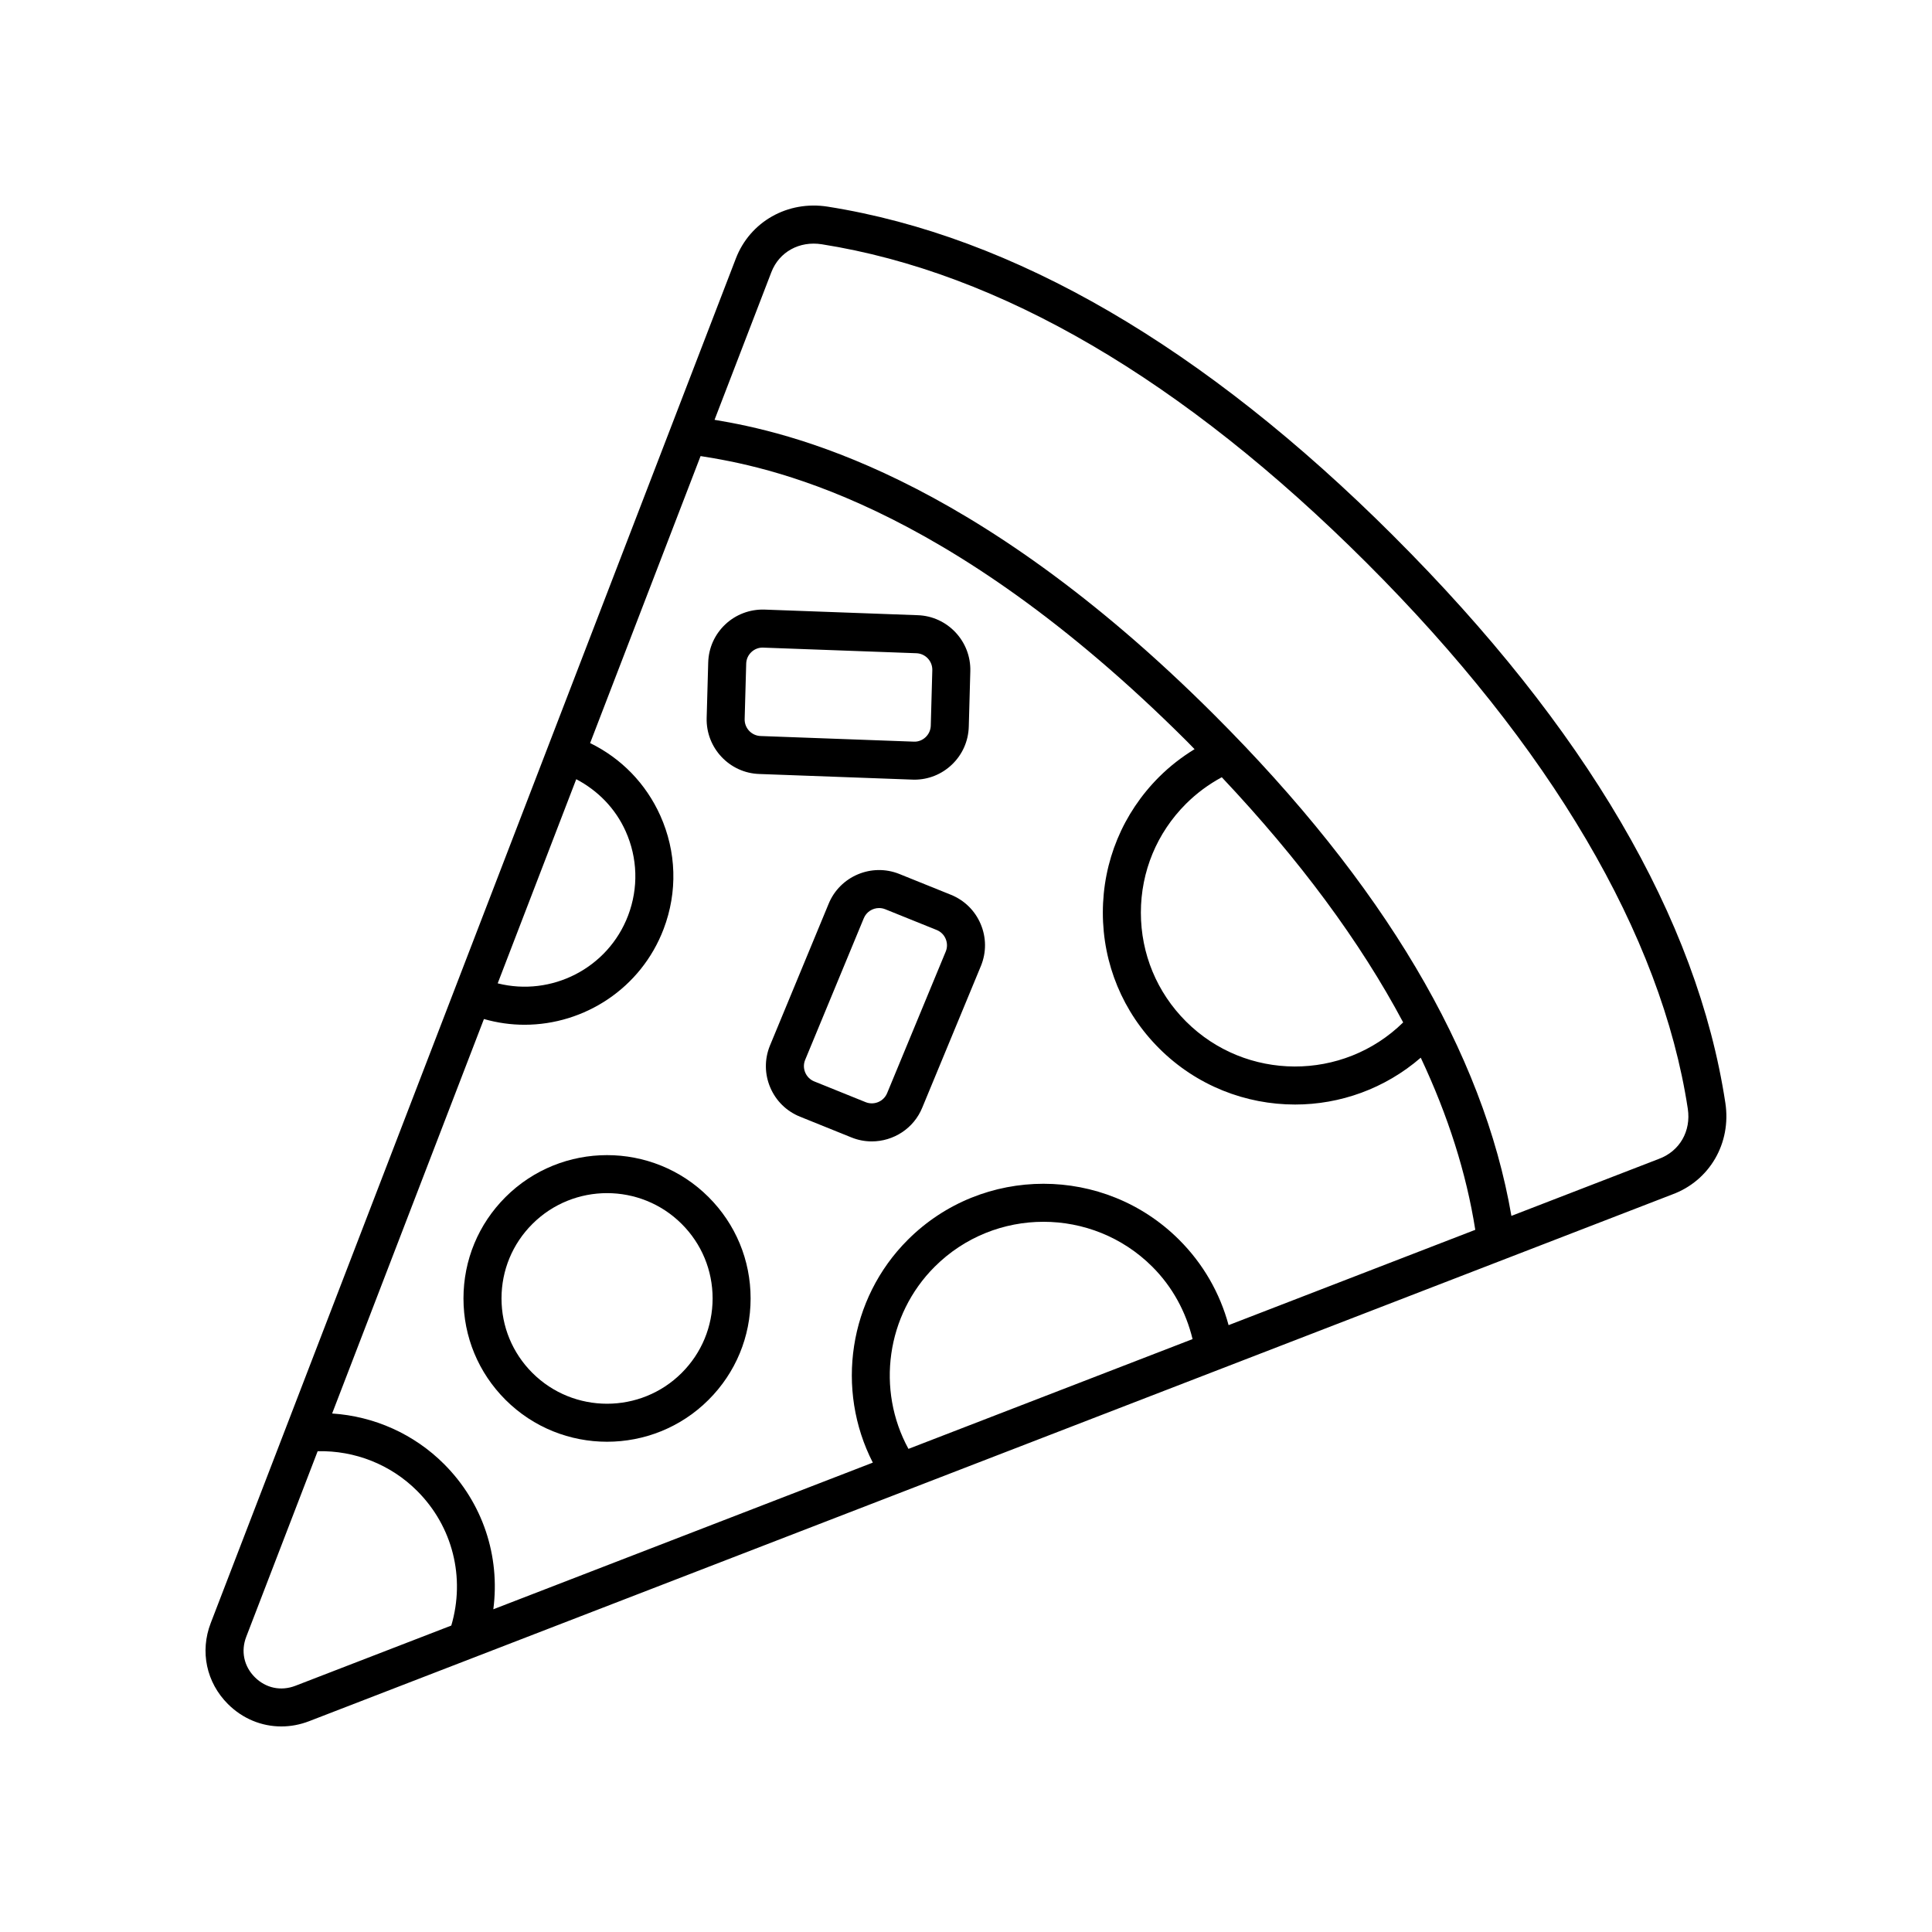
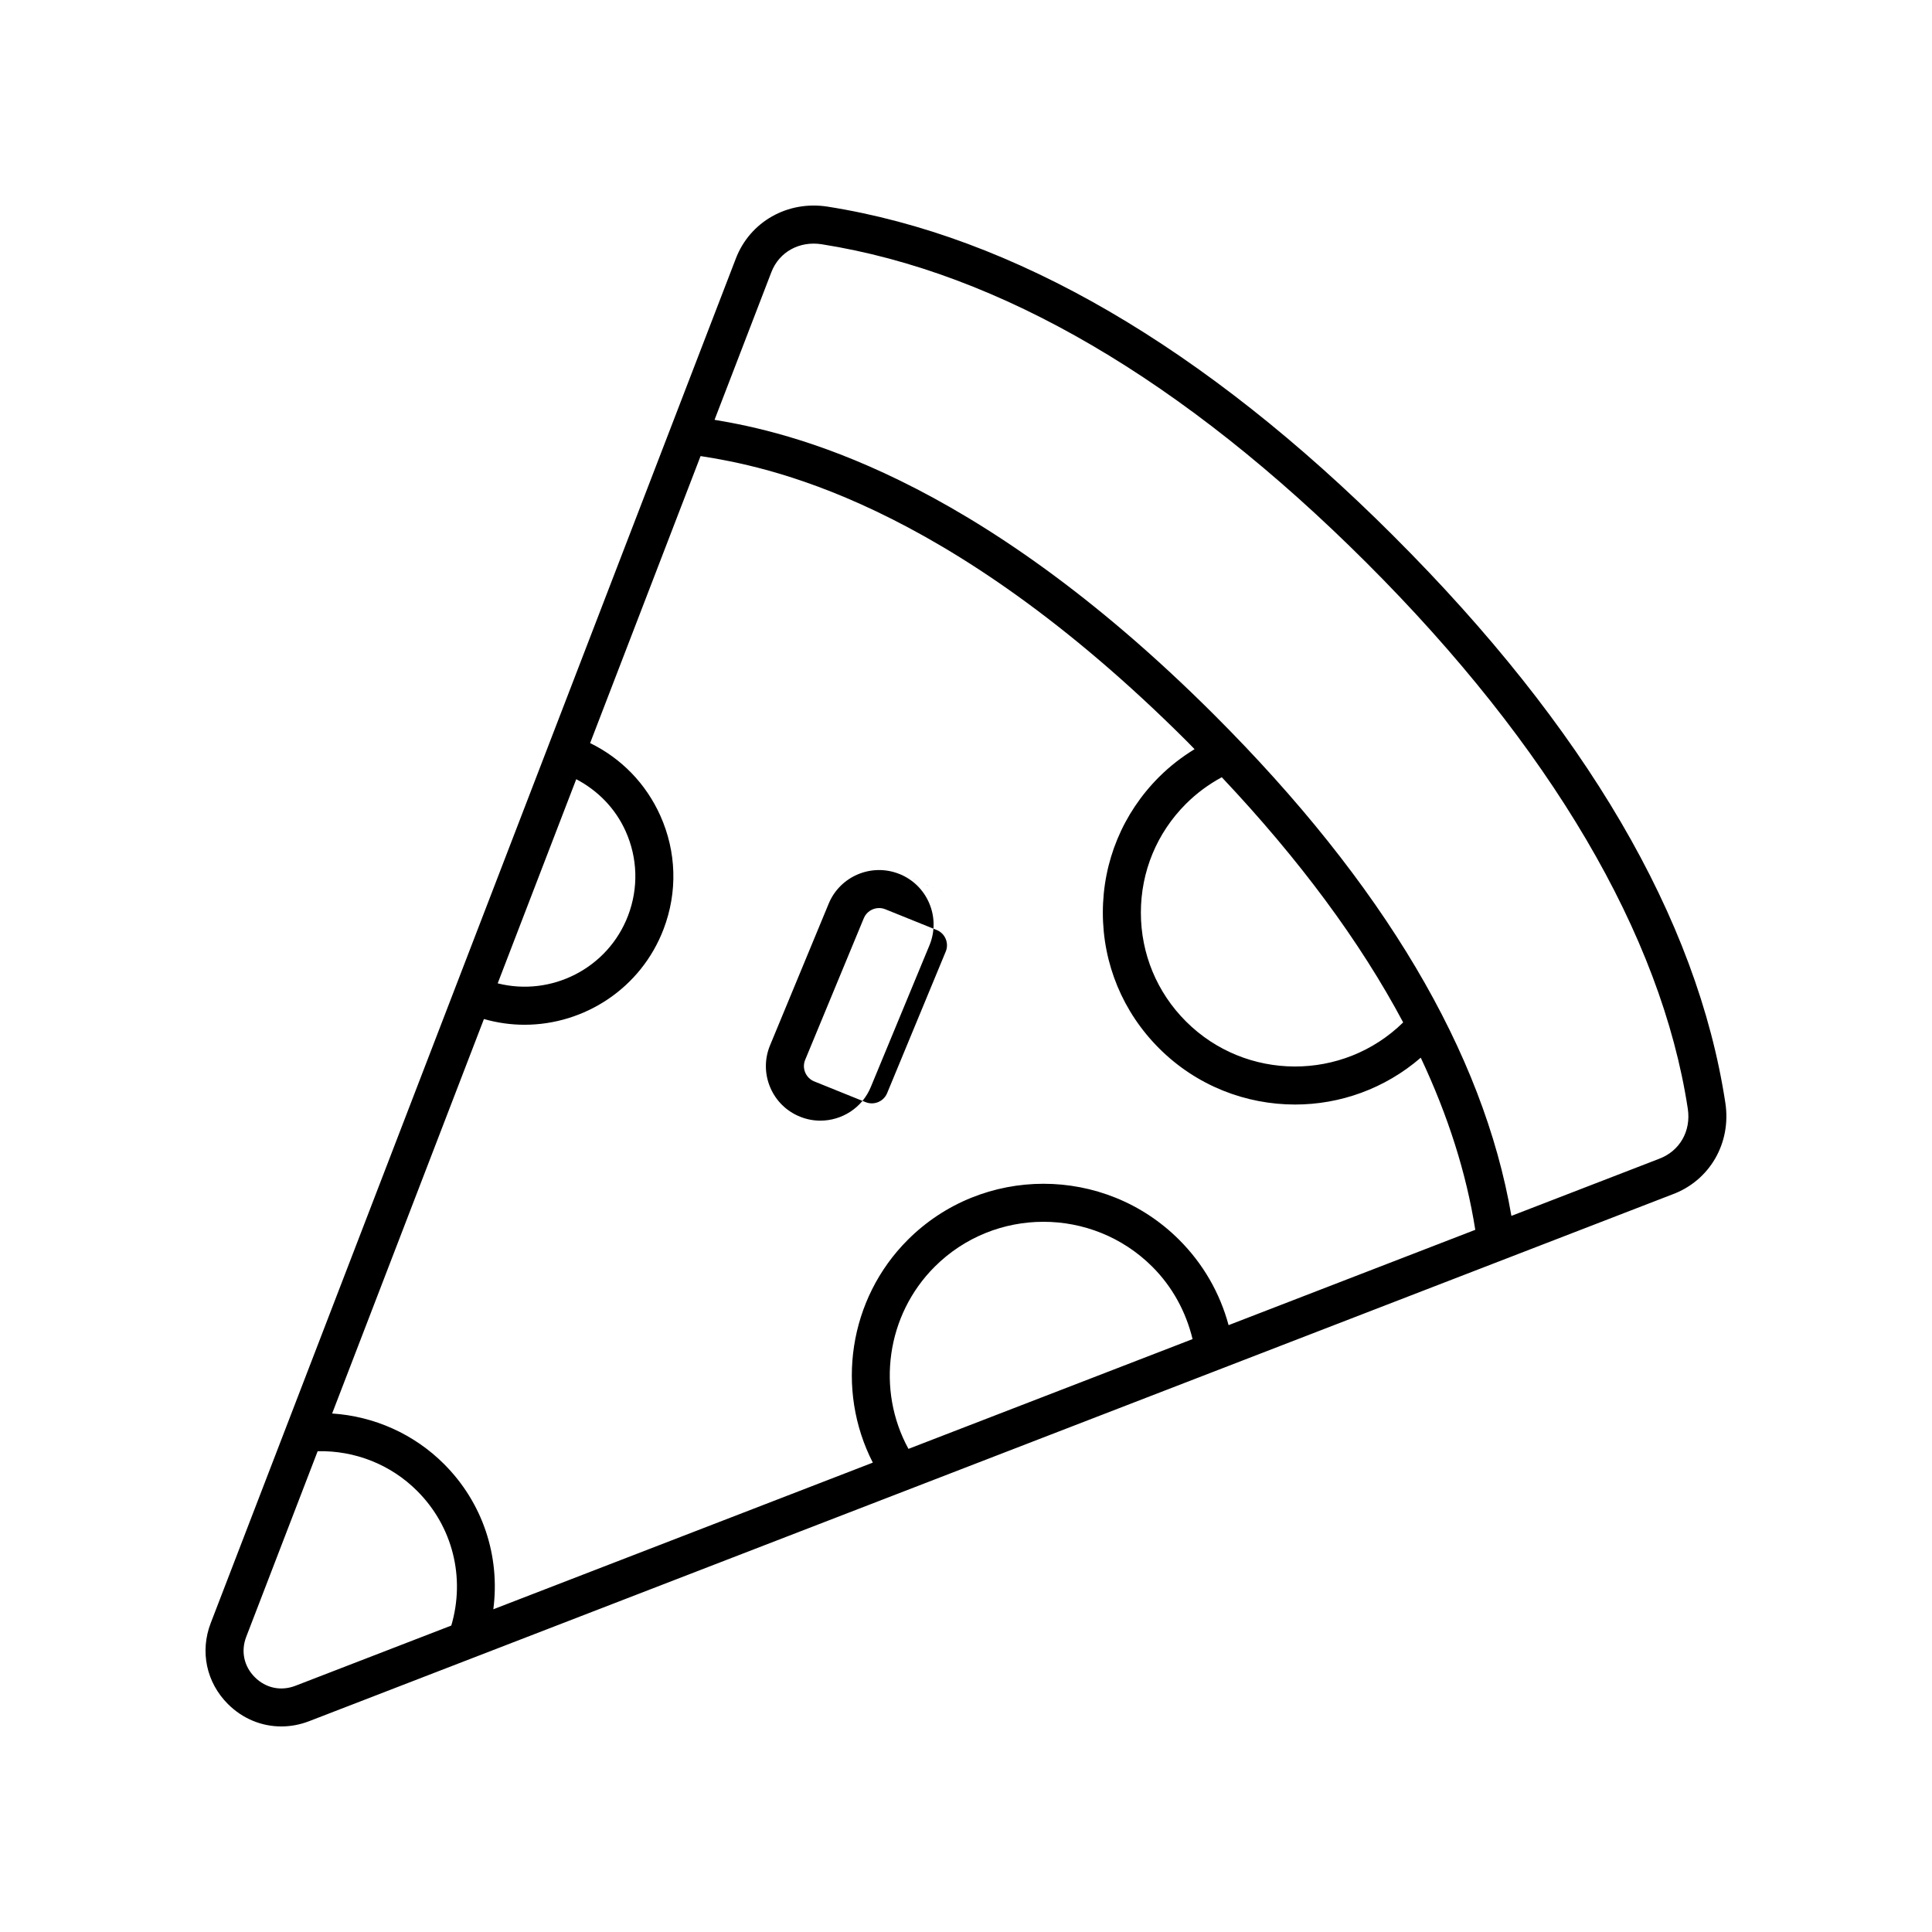
<svg xmlns="http://www.w3.org/2000/svg" fill="#000000" width="800px" height="800px" version="1.1" viewBox="144 144 512 512">
  <g>
    <path d="m513.3 286.04c-50.191-50.113-100.64-79.473-149.94-87.273-10.621-1.684-20.594 3.977-24.348 13.73l-139.17 361.64c-2.898 7.531-1.152 15.75 4.562 21.453 3.887 3.887 8.938 5.934 14.145 5.934 2.461 0 4.953-0.457 7.371-1.391l361.19-139.57c9.941-3.625 15.75-13.605 14.129-24.262-7.434-48.863-37.02-99.418-87.945-150.26zm2.555 128.91c-15.957 15.652-41.691 15.586-57.543-0.242-7.719-7.707-11.969-17.953-11.969-28.852 0-10.898 4.25-21.145 11.969-28.852 2.824-2.816 6.012-5.16 9.473-7.027 20.605 21.848 36.672 43.555 48.07 64.973zm-64.664-65.074c-9.625 9.609-14.926 22.387-14.926 35.98 0 13.59 5.301 26.367 14.926 35.98 9.934 9.918 22.977 14.875 36.023 14.875 11.898 0 23.766-4.168 33.301-12.414 7.246 15.387 12.082 30.609 14.449 45.617l-65.375 25.262c-2.305-8.531-6.754-16.281-13.102-22.621-19.824-19.793-52.078-19.793-71.902 0-15.688 15.66-19.203 39.707-9.277 59.055l-100.57 38.863c1.836-14.047-2.762-28.203-13.086-38.512-7.977-7.969-18.527-12.645-29.633-13.371l40.23-104.54c3.566 1.02 7.184 1.52 10.754 1.52 15.891 0 30.898-9.676 36.863-25.371 3.734-9.816 3.418-20.496-0.887-30.074-3.809-8.473-10.34-15.172-18.59-19.199l29.273-76.062c16.691 2.648 64.324 11.133 128.94 75.648 0.676 0.676 1.309 1.348 1.973 2.023-3.379 2.07-6.535 4.504-9.383 7.344zm-66.441 178.09c-8.566-15.656-5.875-35.465 6.957-48.277 15.898-15.871 41.762-15.867 57.664 0 5.34 5.336 8.914 11.945 10.672 19.184zm-88.039-177.47c5.754 3.031 10.375 7.746 13.082 13.766 3.199 7.121 3.434 15.062 0.66 22.363-5.328 14.012-20.336 21.559-34.559 17.973zm-74.414 240.25c-3.844 1.484-7.859 0.633-10.766-2.269-2.894-2.891-3.742-6.891-2.277-10.703l18.93-49.188c9.863-0.223 19.359 3.527 26.355 10.512 9.445 9.43 12.805 22.98 9.059 35.691zm361.28-139.61-39.039 15.086c-7.445-43.332-33.914-88.004-78.816-132.84-64.406-64.305-113.18-74.941-132.36-78.125l15.055-39.125c2.062-5.367 7.426-8.336 13.371-7.398 47.16 7.457 95.738 35.871 144.39 84.445 48.672 48.594 78.102 98.613 85.105 144.64 0.906 5.953-2.156 11.289-7.707 13.316z" />
-     <path d="m277.97 461.23c-7.188 7.176-11.145 16.719-11.145 26.867s3.957 19.695 11.145 26.875c7.418 7.406 17.16 11.105 26.902 11.105s19.484-3.703 26.898-11.105c7.191-7.18 11.148-16.719 11.148-26.875 0-10.148-3.961-19.691-11.148-26.867-14.828-14.816-38.965-14.809-53.801 0zm46.684 46.609c-10.906 10.887-28.656 10.887-39.562 0-5.281-5.273-8.188-12.289-8.188-19.742 0-7.457 2.906-14.465 8.188-19.738 5.453-5.445 12.617-8.168 19.785-8.168 7.164 0 14.328 2.723 19.781 8.168 5.281 5.273 8.191 12.281 8.191 19.738-0.004 7.457-2.914 14.469-8.195 19.742z" />
-     <path d="m395.99 381.12-13.625-5.496c-7.379-2.981-15.816 0.594-18.789 7.941l-15.547 37.559c-1.449 3.578-1.418 7.504 0.09 11.055 1.508 3.555 4.309 6.309 7.894 7.754l13.625 5.5c1.766 0.715 3.594 1.051 5.391 1.051 5.719 0 11.141-3.406 13.398-8.992l15.547-37.559c1.449-3.578 1.418-7.504-0.09-11.055-1.508-3.559-4.312-6.312-7.894-7.758zm-1.336 14.992-15.547 37.559c-0.906 2.231-3.465 3.312-5.699 2.414l-13.625-5.5c-1.082-0.438-1.93-1.273-2.387-2.348-0.457-1.074-0.465-2.258-0.043-3.305l15.547-37.559c0.688-1.699 2.332-2.731 4.062-2.731 0.547 0 1.102 0.102 1.633 0.316h0.004l13.625 5.496c1.086 0.438 1.934 1.273 2.387 2.348 0.453 1.078 0.461 2.266 0.043 3.309z" />
-     <path d="m386.31 350.62c3.703 0 7.207-1.395 9.91-3.949 2.801-2.652 4.406-6.238 4.516-10.098l0.406-14.688v-0.004c0.219-7.961-6.078-14.621-13.988-14.848l-40.621-1.488c-3.809-0.102-7.527 1.285-10.336 3.938-2.805 2.652-4.41 6.238-4.516 10.098l-0.41 14.688c-0.219 7.961 6.078 14.621 13.988 14.848l40.621 1.492c0.145 0.012 0.285 0.012 0.43 0.012zm-44.969-16.066 0.41-14.688c0.031-1.168 0.516-2.25 1.367-3.055 0.816-0.773 1.879-1.191 2.961-1.191 0.039 0 0.082 0 0.121 0.004l40.625 1.488c2.406 0.07 4.312 2.086 4.246 4.496l-0.406 14.688c-0.031 1.168-0.52 2.254-1.367 3.059-0.848 0.801-1.953 1.238-3.082 1.191l-40.625-1.492c-2.41-0.07-4.316-2.09-4.25-4.5z" />
+     <path d="m395.99 381.12-13.625-5.496c-7.379-2.981-15.816 0.594-18.789 7.941l-15.547 37.559c-1.449 3.578-1.418 7.504 0.09 11.055 1.508 3.555 4.309 6.309 7.894 7.754c1.766 0.715 3.594 1.051 5.391 1.051 5.719 0 11.141-3.406 13.398-8.992l15.547-37.559c1.449-3.578 1.418-7.504-0.09-11.055-1.508-3.559-4.312-6.312-7.894-7.758zm-1.336 14.992-15.547 37.559c-0.906 2.231-3.465 3.312-5.699 2.414l-13.625-5.5c-1.082-0.438-1.93-1.273-2.387-2.348-0.457-1.074-0.465-2.258-0.043-3.305l15.547-37.559c0.688-1.699 2.332-2.731 4.062-2.731 0.547 0 1.102 0.102 1.633 0.316h0.004l13.625 5.496c1.086 0.438 1.934 1.273 2.387 2.348 0.453 1.078 0.461 2.266 0.043 3.309z" />
  </g>
</svg>